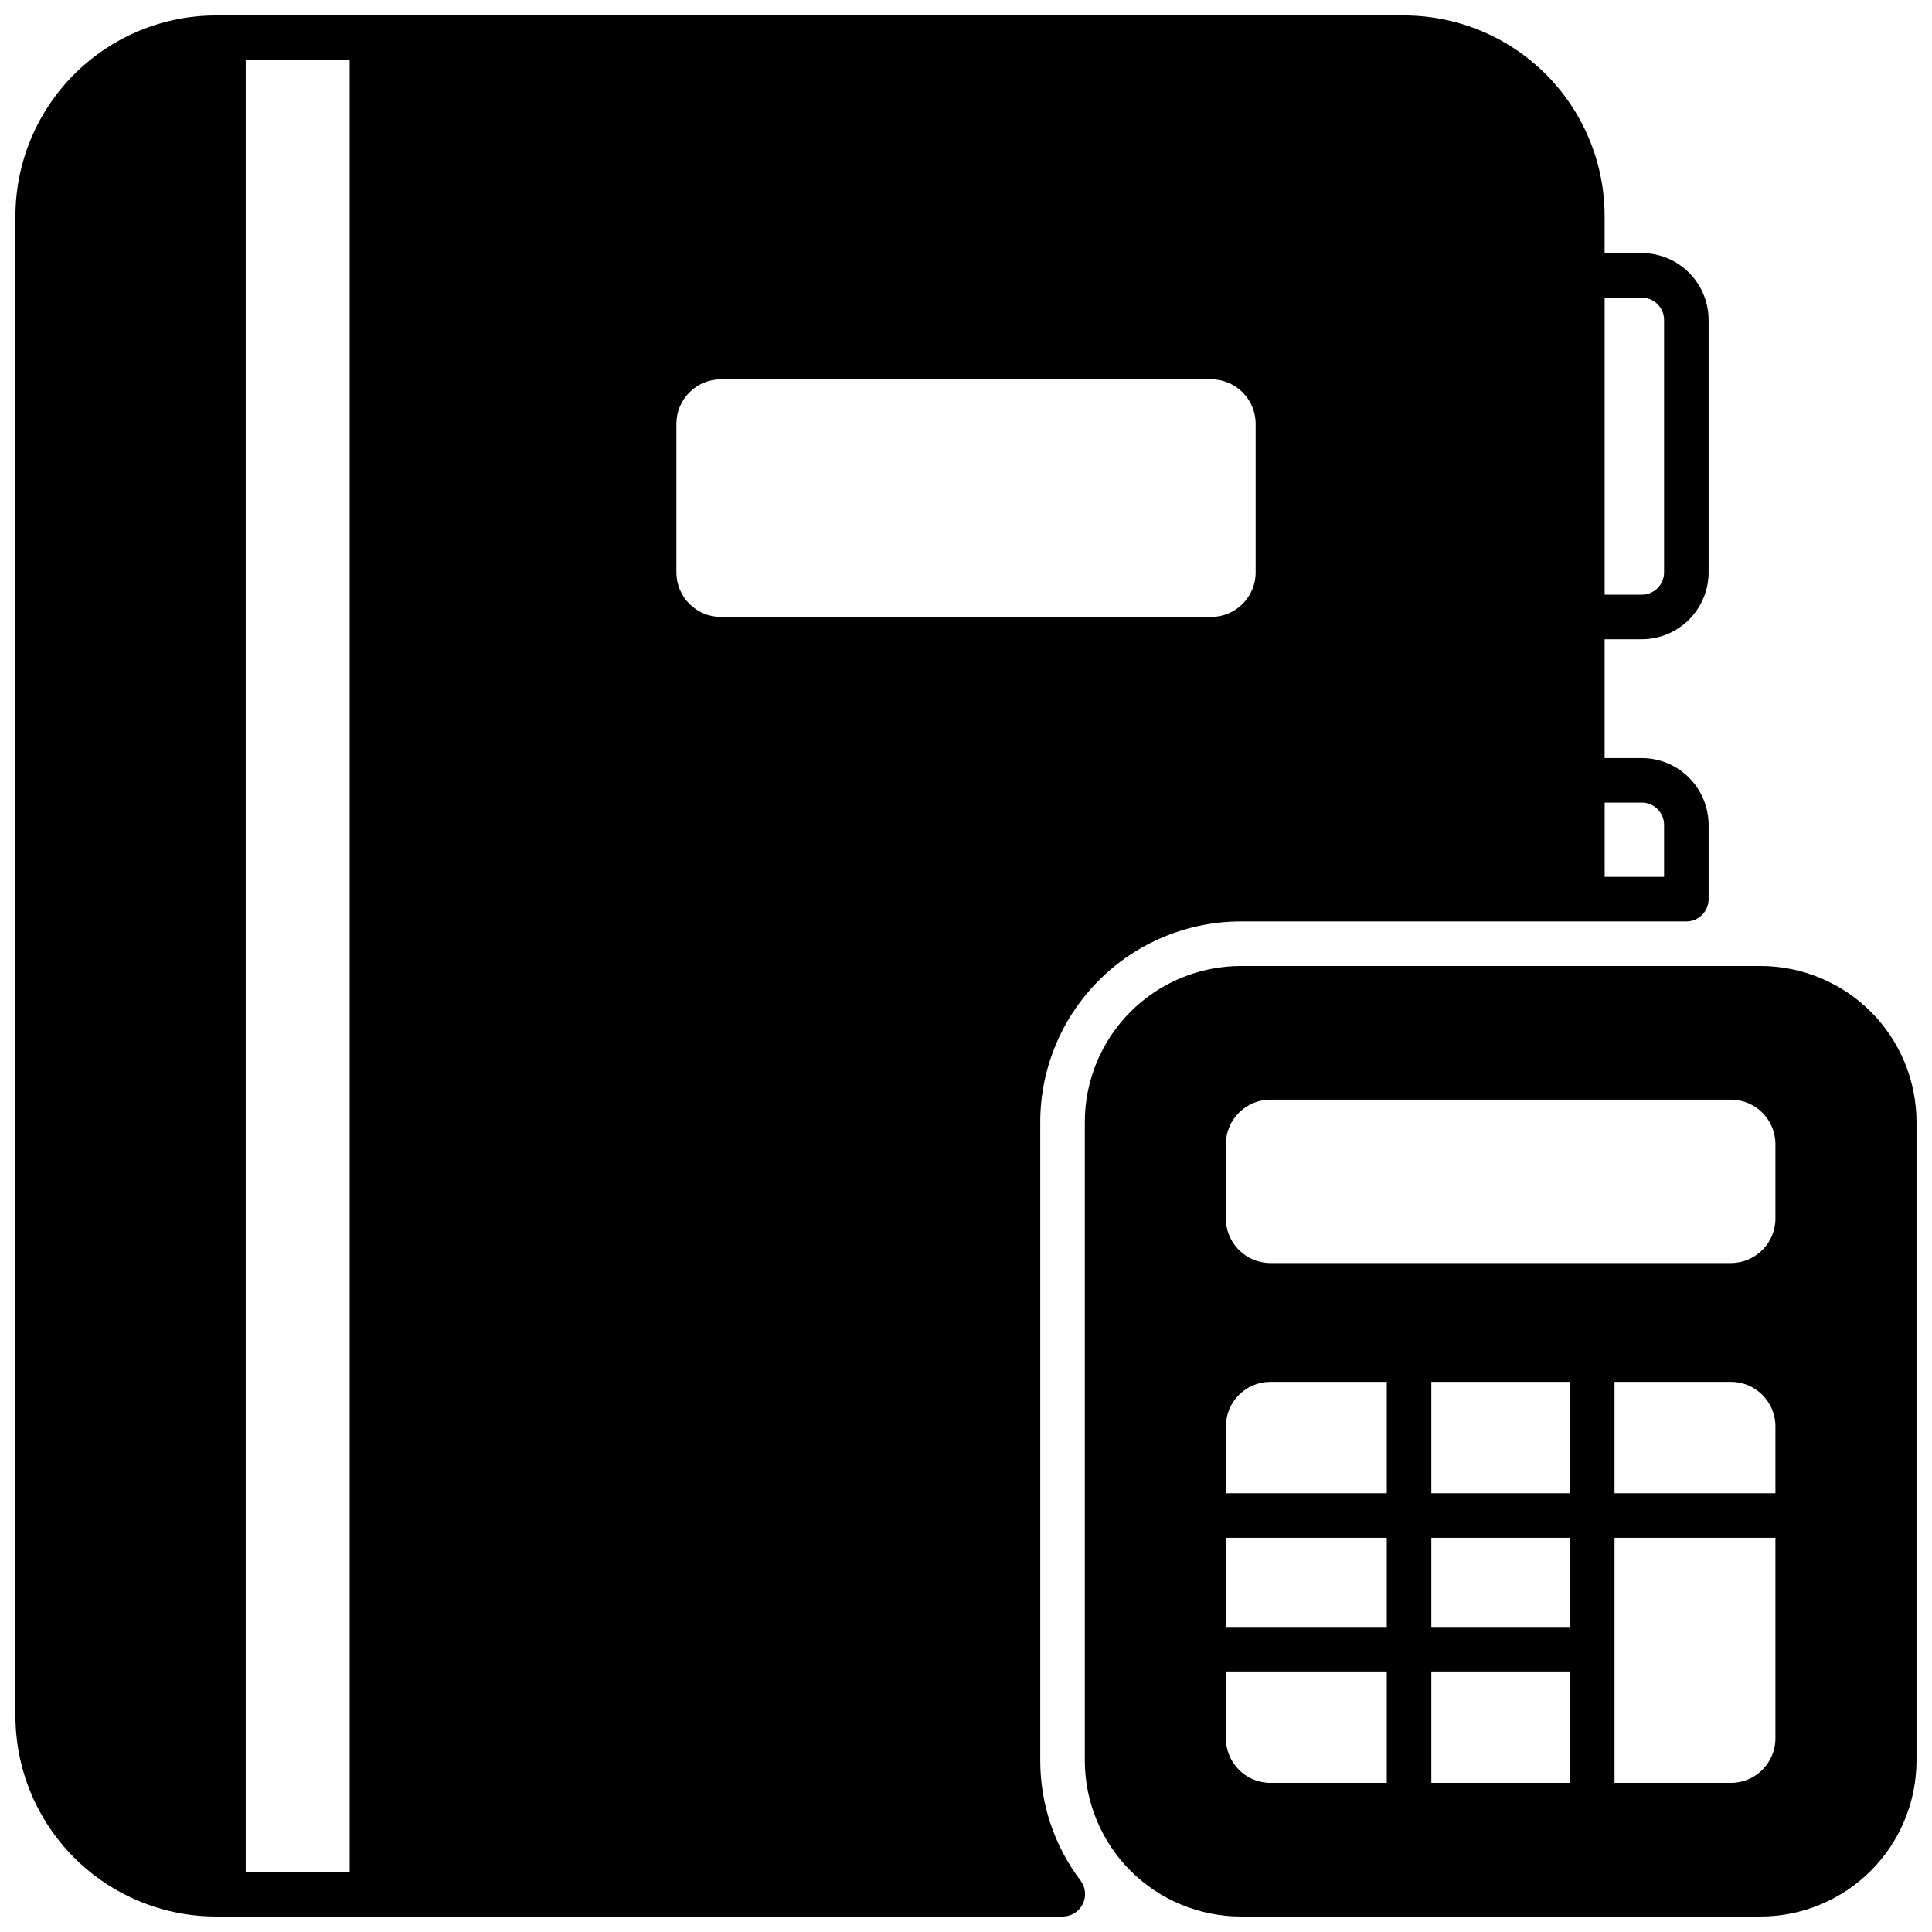
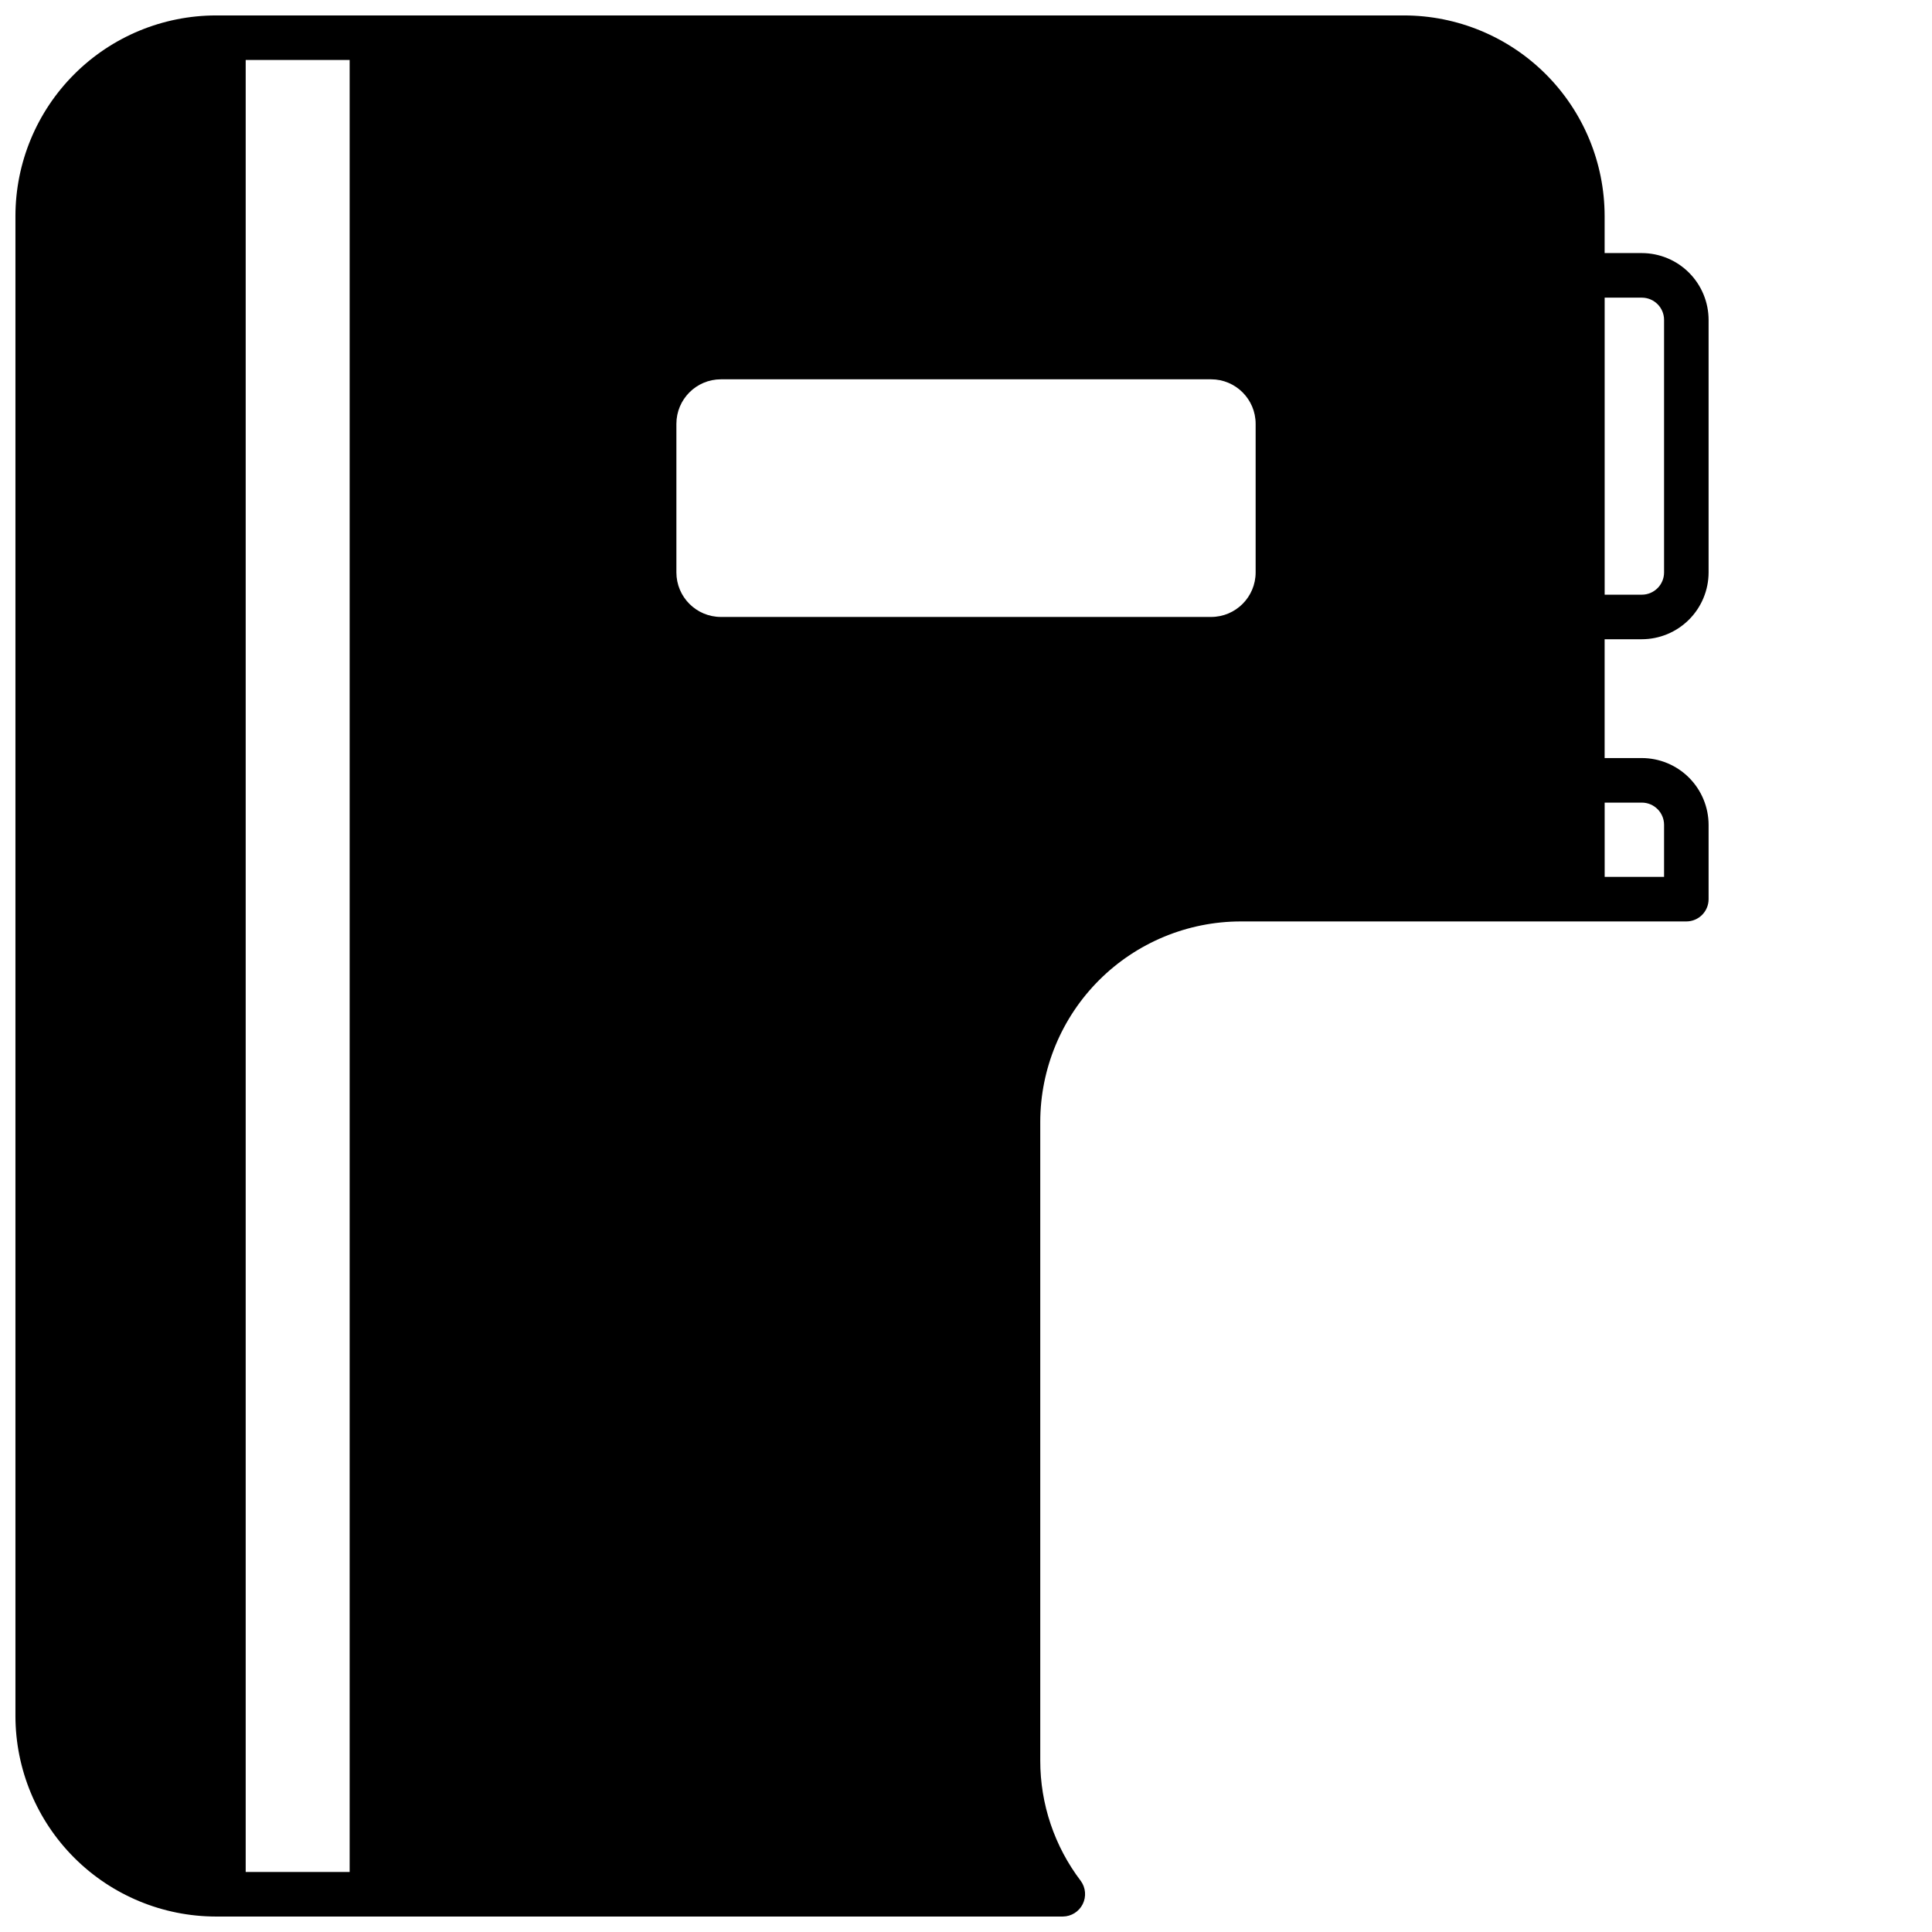
<svg xmlns="http://www.w3.org/2000/svg" width="800px" height="800px" version="1.1" viewBox="144 144 512 512">
  <defs>
    <clipPath id="b">
      <path d="m148.09 148.09h448.91v503.81h-448.91z" />
    </clipPath>
    <clipPath id="a">
-       <path d="m431 400h220.9v251.9h-220.9z" />
-     </clipPath>
+       </clipPath>
  </defs>
  <g>
    <g clip-path="url(#b)">
      <path d="m201.23 651.9h224.46c2.223-0.027 4.246-1.297 5.238-3.285 0.996-1.988 0.797-4.363-0.516-6.16-6.973-9.164-10.742-20.367-10.734-31.883v-169.25 0.004c0.016-14.09 5.617-27.594 15.578-37.559 9.961-9.961 23.469-15.562 37.559-15.578h118.08-0.004c3.262 0 5.906-2.644 5.906-5.906v-19.68c-0.008-4.695-1.875-9.195-5.195-12.52-3.32-3.32-7.824-5.188-12.52-5.191h-9.84v-31.488h9.84c4.695-0.004 9.199-1.871 12.52-5.195 3.32-3.32 5.188-7.82 5.195-12.516v-66.914c-0.008-4.695-1.875-9.199-5.195-12.52-3.32-3.32-7.824-5.188-12.52-5.191h-9.84v-9.84c-0.016-14.09-5.617-27.594-15.578-37.555-9.965-9.965-23.469-15.566-37.559-15.582h-314.88 0.004c-14.09 0.016-27.594 5.617-37.555 15.582-9.965 9.961-15.566 23.465-15.582 37.555v397.54-0.004c0.016 14.09 5.617 27.594 15.582 37.559 9.961 9.961 23.465 15.562 37.555 15.578zm368.02-429.02h9.84c3.262 0 5.906 2.641 5.906 5.902v66.914c0 3.258-2.644 5.902-5.906 5.902h-9.84zm0 133.82h9.84c3.262 0 5.906 2.641 5.906 5.902v13.777h-15.742zm-246-100.37c0-6.523 5.285-11.809 11.809-11.809h129.89c6.523 0 11.809 5.285 11.809 11.809v39.359c0 6.519-5.285 11.809-11.809 11.809h-129.89c-6.523 0-11.809-5.289-11.809-11.809zm-114.14-96.434h27.551v480.19h-27.551z" />
    </g>
    <g clip-path="url(#a)">
-       <path d="m610.57 400h-137.76 0.004c-10.957 0.012-21.465 4.371-29.211 12.117-7.75 7.746-12.105 18.254-12.117 29.211v169.25-0.004c0.012 10.957 4.367 21.461 12.117 29.211 7.746 7.746 18.254 12.105 29.211 12.117h137.76-0.004c10.957-0.012 21.461-4.371 29.211-12.117 7.746-7.75 12.105-18.254 12.117-29.211v-169.25 0.004c-0.012-10.957-4.371-21.465-12.117-29.211-7.75-7.746-18.254-12.105-29.211-12.117zm-99.059 216.48h-30.828c-6.523 0-11.809-5.289-11.809-11.809v-17.711h42.637zm0-41.328h-42.637v-23.617h42.637zm0-35.426h-42.637v-17.711c0-6.523 5.285-11.809 11.809-11.809h30.832zm48.547 76.754h-36.738v-29.52h36.738zm0-41.328h-36.738v-23.617h36.738zm0-35.426h-36.738v-29.52h36.738zm54.449 64.945c0 6.519-5.289 11.809-11.809 11.809h-30.832v-64.945h42.641zm0-64.945h-42.641v-29.52h30.832c6.519 0 11.809 5.285 11.809 11.809zm0-72.816c0 6.523-5.289 11.809-11.809 11.809h-122.02c-6.523 0-11.809-5.285-11.809-11.809v-19.68c0-6.519 5.285-11.809 11.809-11.809h122.02c6.519 0 11.809 5.289 11.809 11.809z" />
-     </g>
+       </g>
  </g>
</svg>